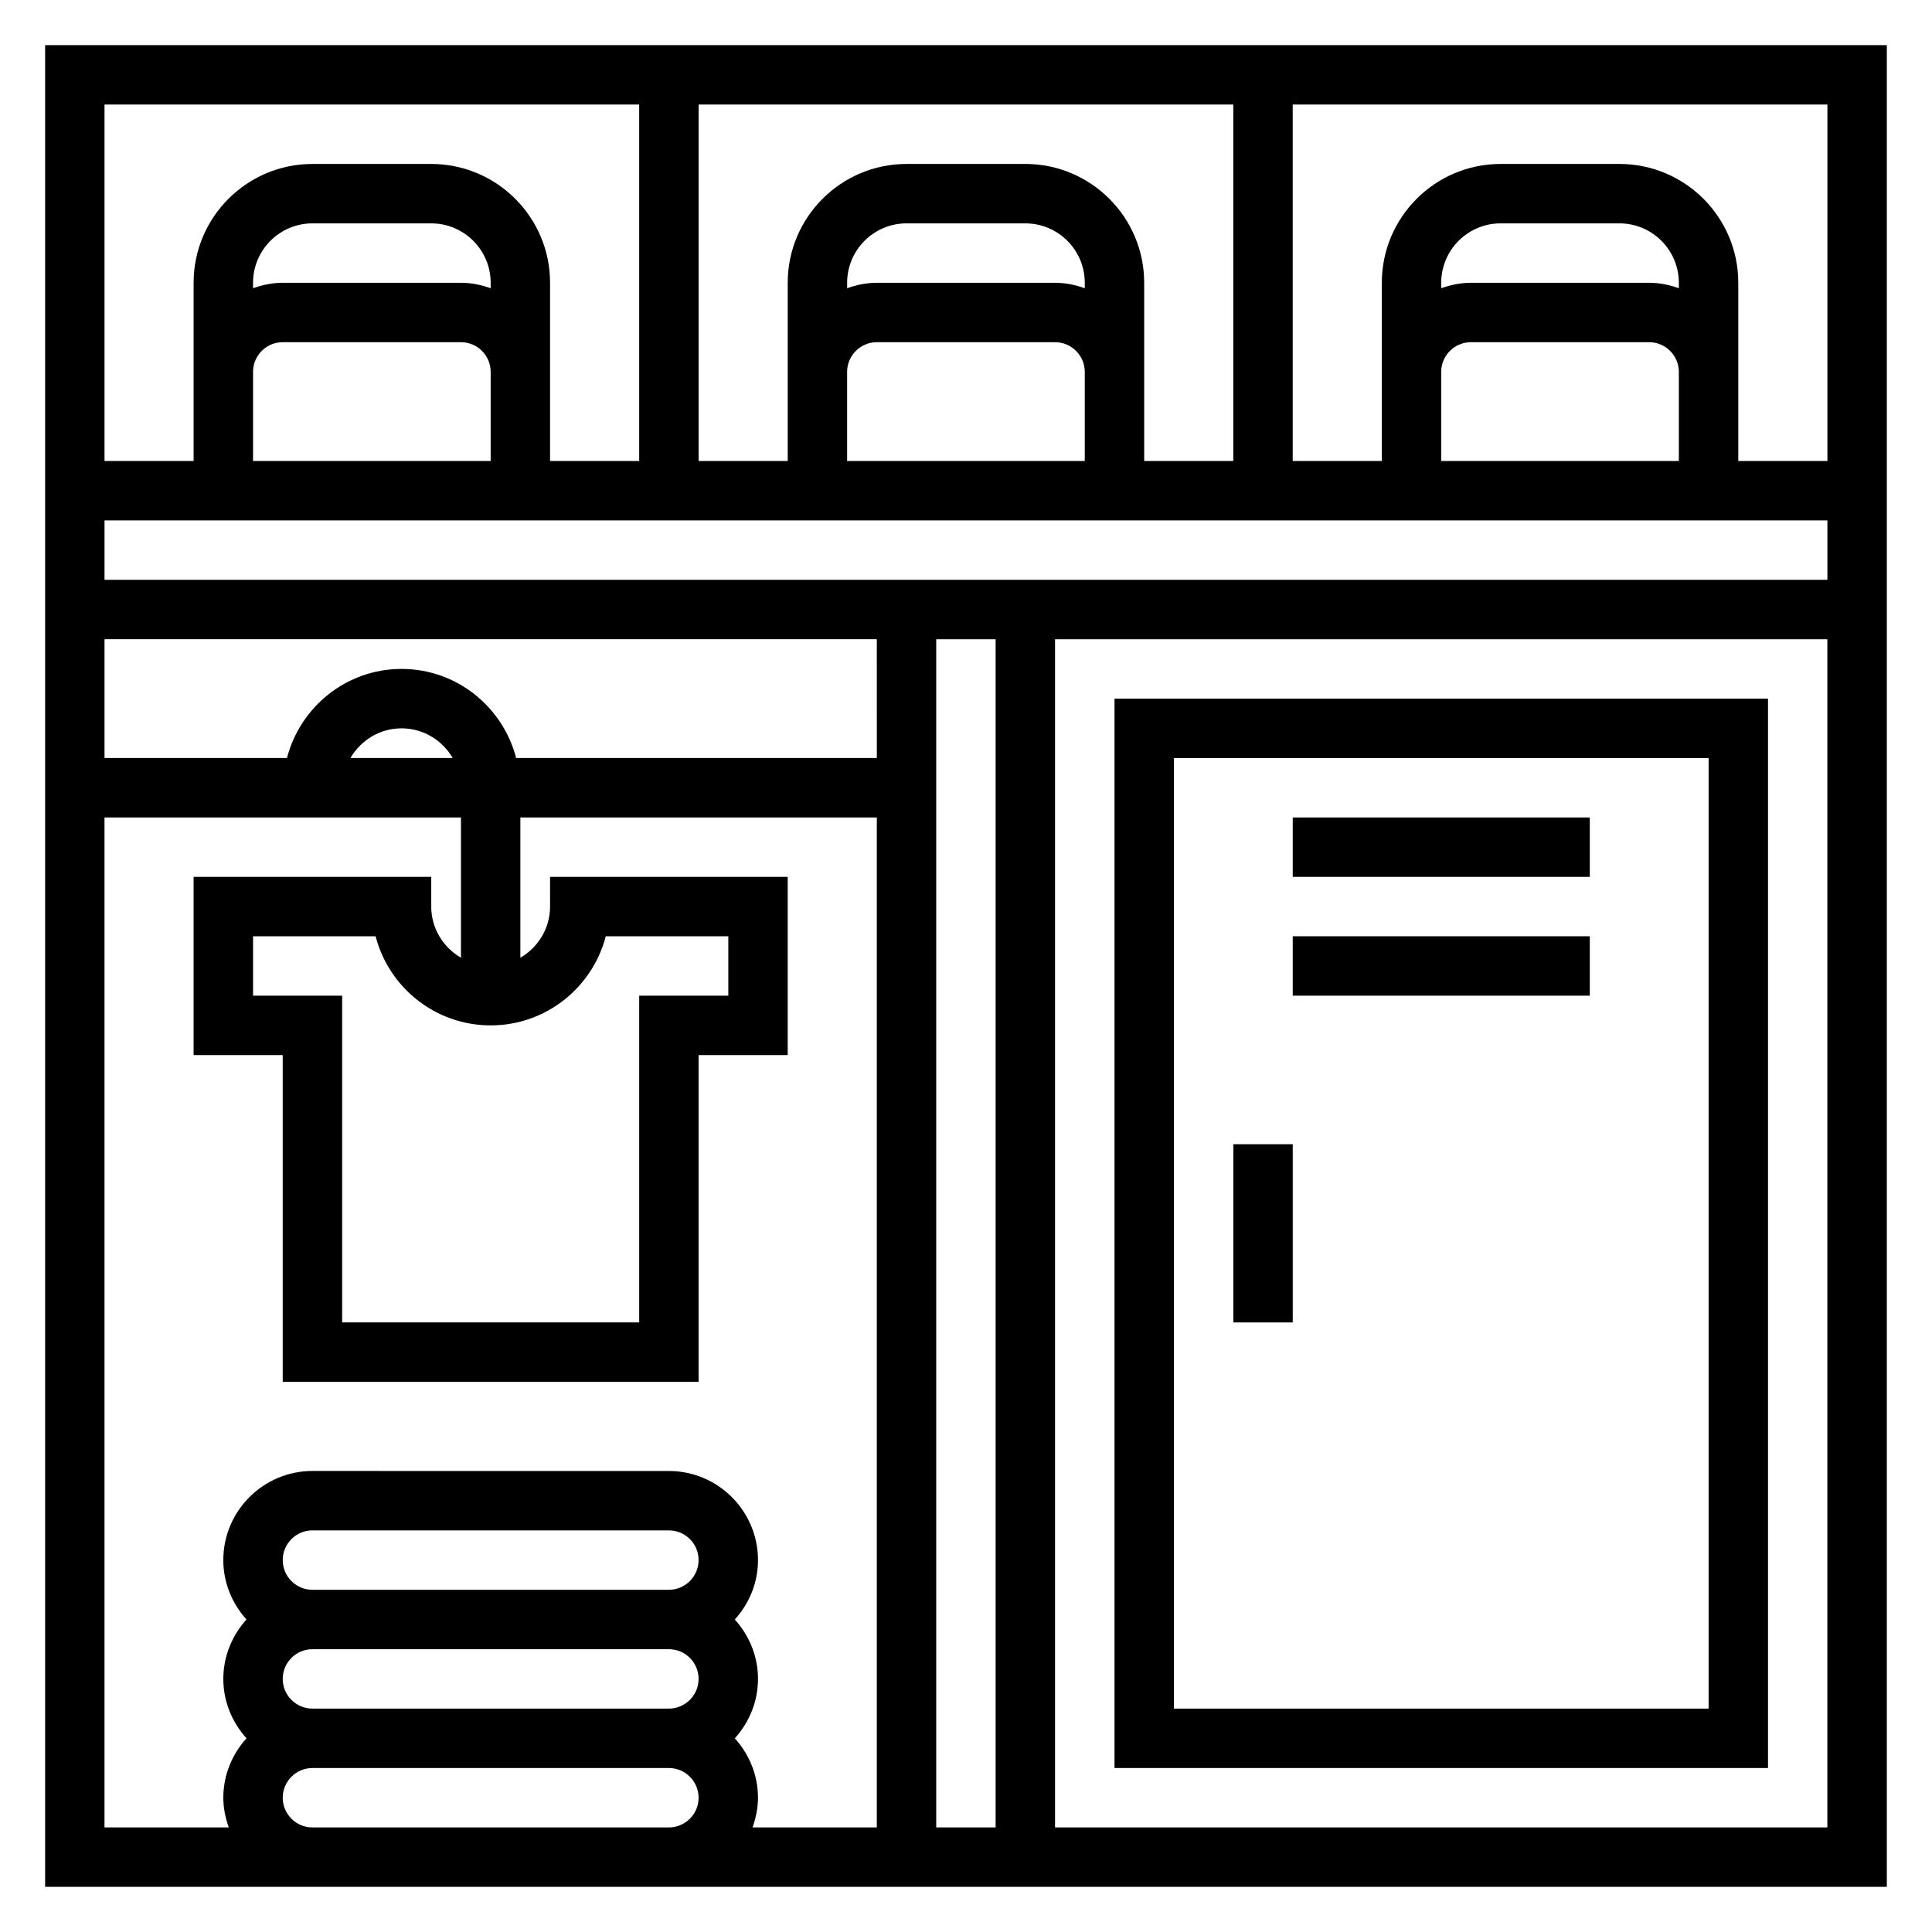
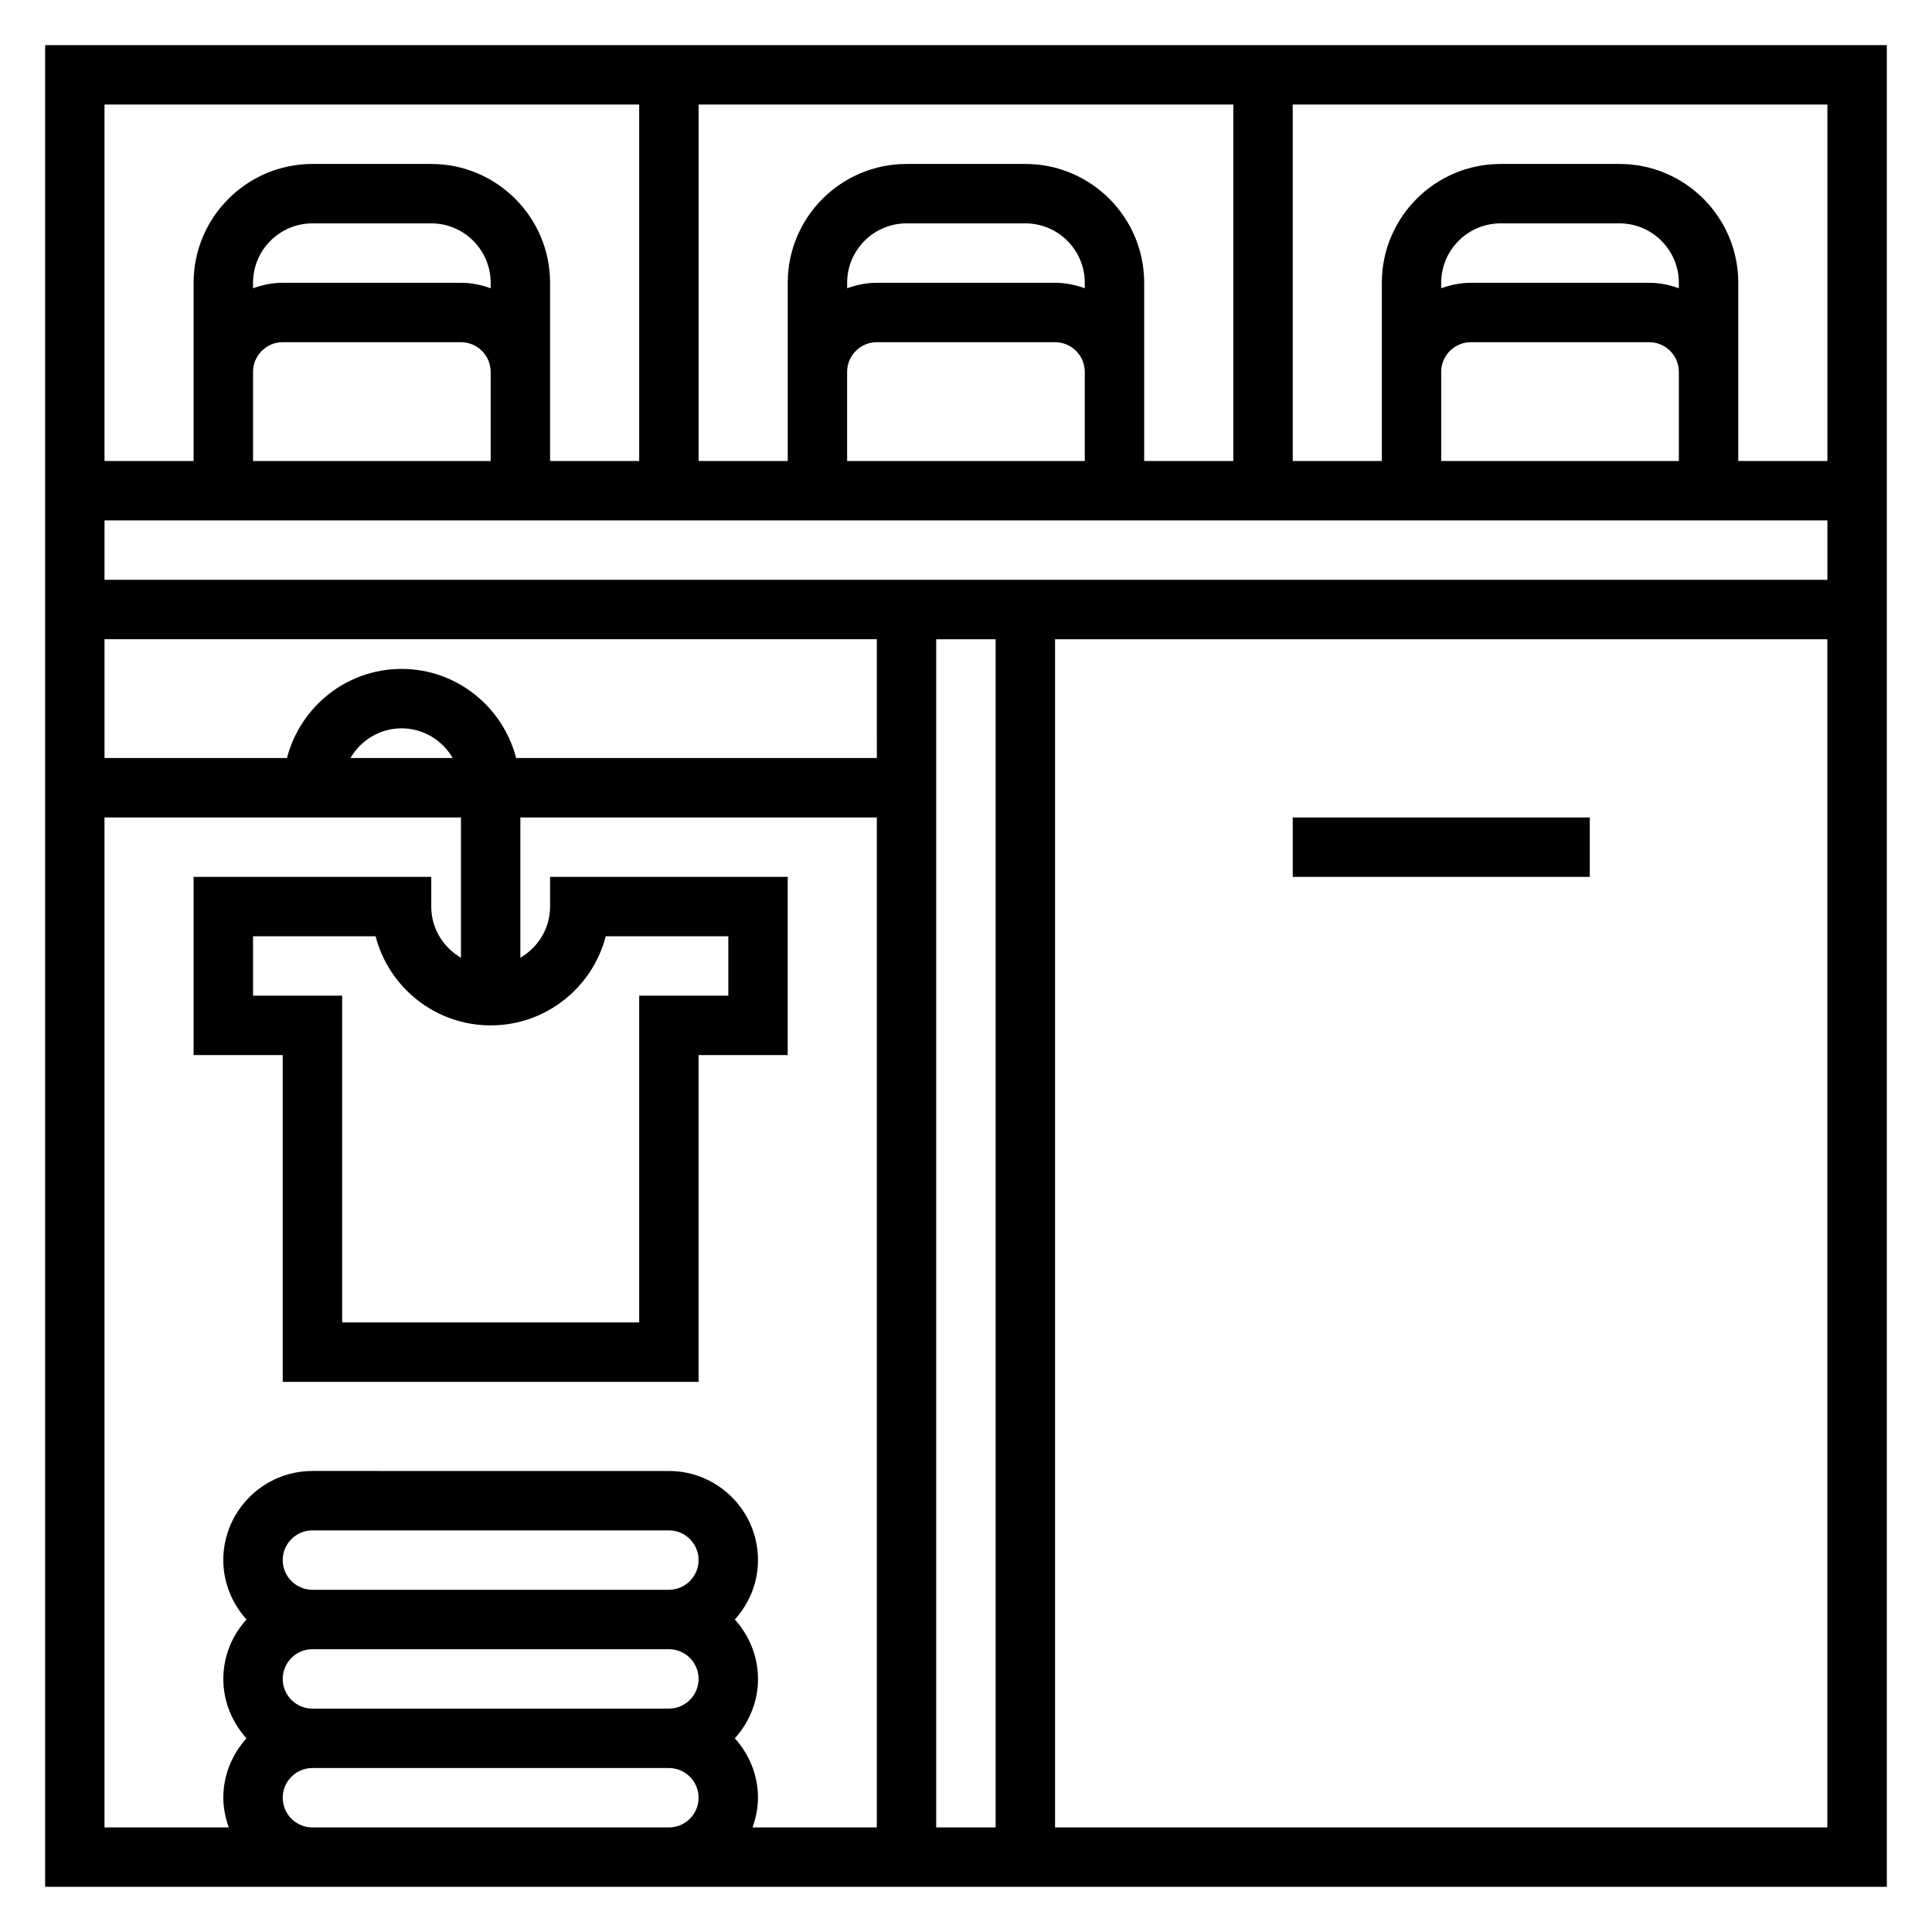
<svg xmlns="http://www.w3.org/2000/svg" fill="#000000" width="800px" height="800px" version="1.1" viewBox="144 144 512 512">
  <g>
    <path d="m155.96 155.96v488.07h488.07v-488.07zm472.32 110.21h-23.617v-47.234c0-17.367-14.121-31.488-31.488-31.488h-31.488c-17.367 0-31.488 14.121-31.488 31.488v47.23h-23.617v-94.461h141.7zm-456.58 31.488v-15.742h456.58v15.742zm204.67 47.23h-95.582c-3.519-13.547-15.742-23.617-30.371-23.617-14.625 0-26.852 10.066-30.371 23.617h-48.348v-31.488h204.67zm-165.31 62.977v-15.742h32.48c3.504 13.57 15.848 23.617 30.496 23.617s26.984-10.043 30.496-23.617l32.48-0.004v15.742h-23.617v86.594h-78.719v-86.59zm52.914-62.977h-27.102c2.731-4.684 7.754-7.871 13.555-7.871s10.816 3.188 13.547 7.871zm10.062-124.5c-2.473-0.883-5.102-1.449-7.871-1.449h-47.234c-2.769 0-5.398 0.566-7.871 1.449v-1.449c0-8.684 7.062-15.742 15.742-15.742h31.488c8.684 0 15.742 7.062 15.742 15.742zm-55.105 14.297h47.23c4.336 0 7.871 3.527 7.871 7.871v23.617h-62.973v-23.617c0-4.348 3.535-7.871 7.871-7.871zm228.29 31.488v-47.234c0-17.367-14.121-31.488-31.488-31.488h-31.488c-17.367 0-31.488 14.121-31.488 31.488v47.23h-23.617v-94.461h141.7v94.465zm-15.742-45.785c-2.473-0.883-5.102-1.449-7.875-1.449h-47.23c-2.769 0-5.398 0.566-7.871 1.449v-1.449c0-8.684 7.062-15.742 15.742-15.742h31.488c8.684 0 15.742 7.062 15.742 15.742zm-55.105 14.297h47.23c4.336 0 7.871 3.527 7.871 7.871v23.617h-62.977v-23.617c0.004-4.348 3.539-7.871 7.875-7.871zm212.54-14.297c-2.469-0.883-5.102-1.449-7.871-1.449h-47.23c-2.769 0-5.398 0.566-7.871 1.449l-0.004-1.449c0-8.684 7.062-15.742 15.742-15.742h31.488c8.684 0 15.742 7.062 15.742 15.742zm-55.102 14.297h47.23c4.336 0 7.871 3.527 7.871 7.871v23.617h-62.977v-23.617c0-4.348 3.535-7.871 7.875-7.871zm-220.42-62.977v94.465h-23.617v-47.234c0-17.367-14.121-31.488-31.488-31.488h-31.488c-17.363 0-31.488 14.125-31.488 31.488v47.23l-23.613 0.004v-94.465zm-94.465 385.73c0-4.344 3.535-7.871 7.871-7.871h94.465c4.336 0 7.871 3.527 7.871 7.871s-3.535 7.871-7.871 7.871l-94.465 0.004c-4.336 0-7.871-3.527-7.871-7.875zm0 31.488c0-4.344 3.535-7.871 7.871-7.871h94.465c4.336 0 7.871 3.527 7.871 7.871s-3.535 7.871-7.871 7.871l-94.465 0.004c-4.336 0-7.871-3.527-7.871-7.875zm7.871 39.363c-4.336 0-7.871-3.527-7.871-7.871s3.535-7.871 7.871-7.871h94.465c4.336 0 7.871 3.527 7.871 7.871s-3.535 7.871-7.871 7.871zm116.63 0c0.883-2.473 1.449-5.102 1.449-7.875 0-6.07-2.371-11.555-6.141-15.742 3.777-4.188 6.141-9.676 6.141-15.742 0-6.07-2.371-11.555-6.141-15.742 3.777-4.188 6.141-9.676 6.141-15.742 0-13.02-10.598-23.617-23.617-23.617l-94.465-0.004c-13.02 0-23.617 10.598-23.617 23.617 0 6.07 2.371 11.555 6.141 15.742-3.769 4.188-6.137 9.676-6.137 15.742 0 6.07 2.371 11.555 6.141 15.742-3.773 4.191-6.141 9.68-6.141 15.746 0 2.769 0.566 5.398 1.449 7.871l-32.938 0.004v-267.65h94.465v37.172c-4.684-2.731-7.871-7.754-7.871-13.555v-7.871h-62.98v47.23h23.617v86.594h110.21v-86.594h23.617v-47.23h-62.977v7.871c0 5.801-3.188 10.824-7.871 13.555v-37.172h94.465v267.65zm48.68 0v-314.88h15.742v314.88zm31.488 0v-314.88h204.67v314.88z" />
-     <path d="m439.36 612.54h173.18v-283.39h-173.18zm15.742-267.65h141.7v251.91h-141.7z" />
    <path d="m486.59 360.64h78.719v15.742h-78.719z" />
-     <path d="m486.59 392.12h78.719v15.742h-78.719z" />
-     <path d="m470.85 447.23h15.742v47.23h-15.742z" />
  </g>
</svg>